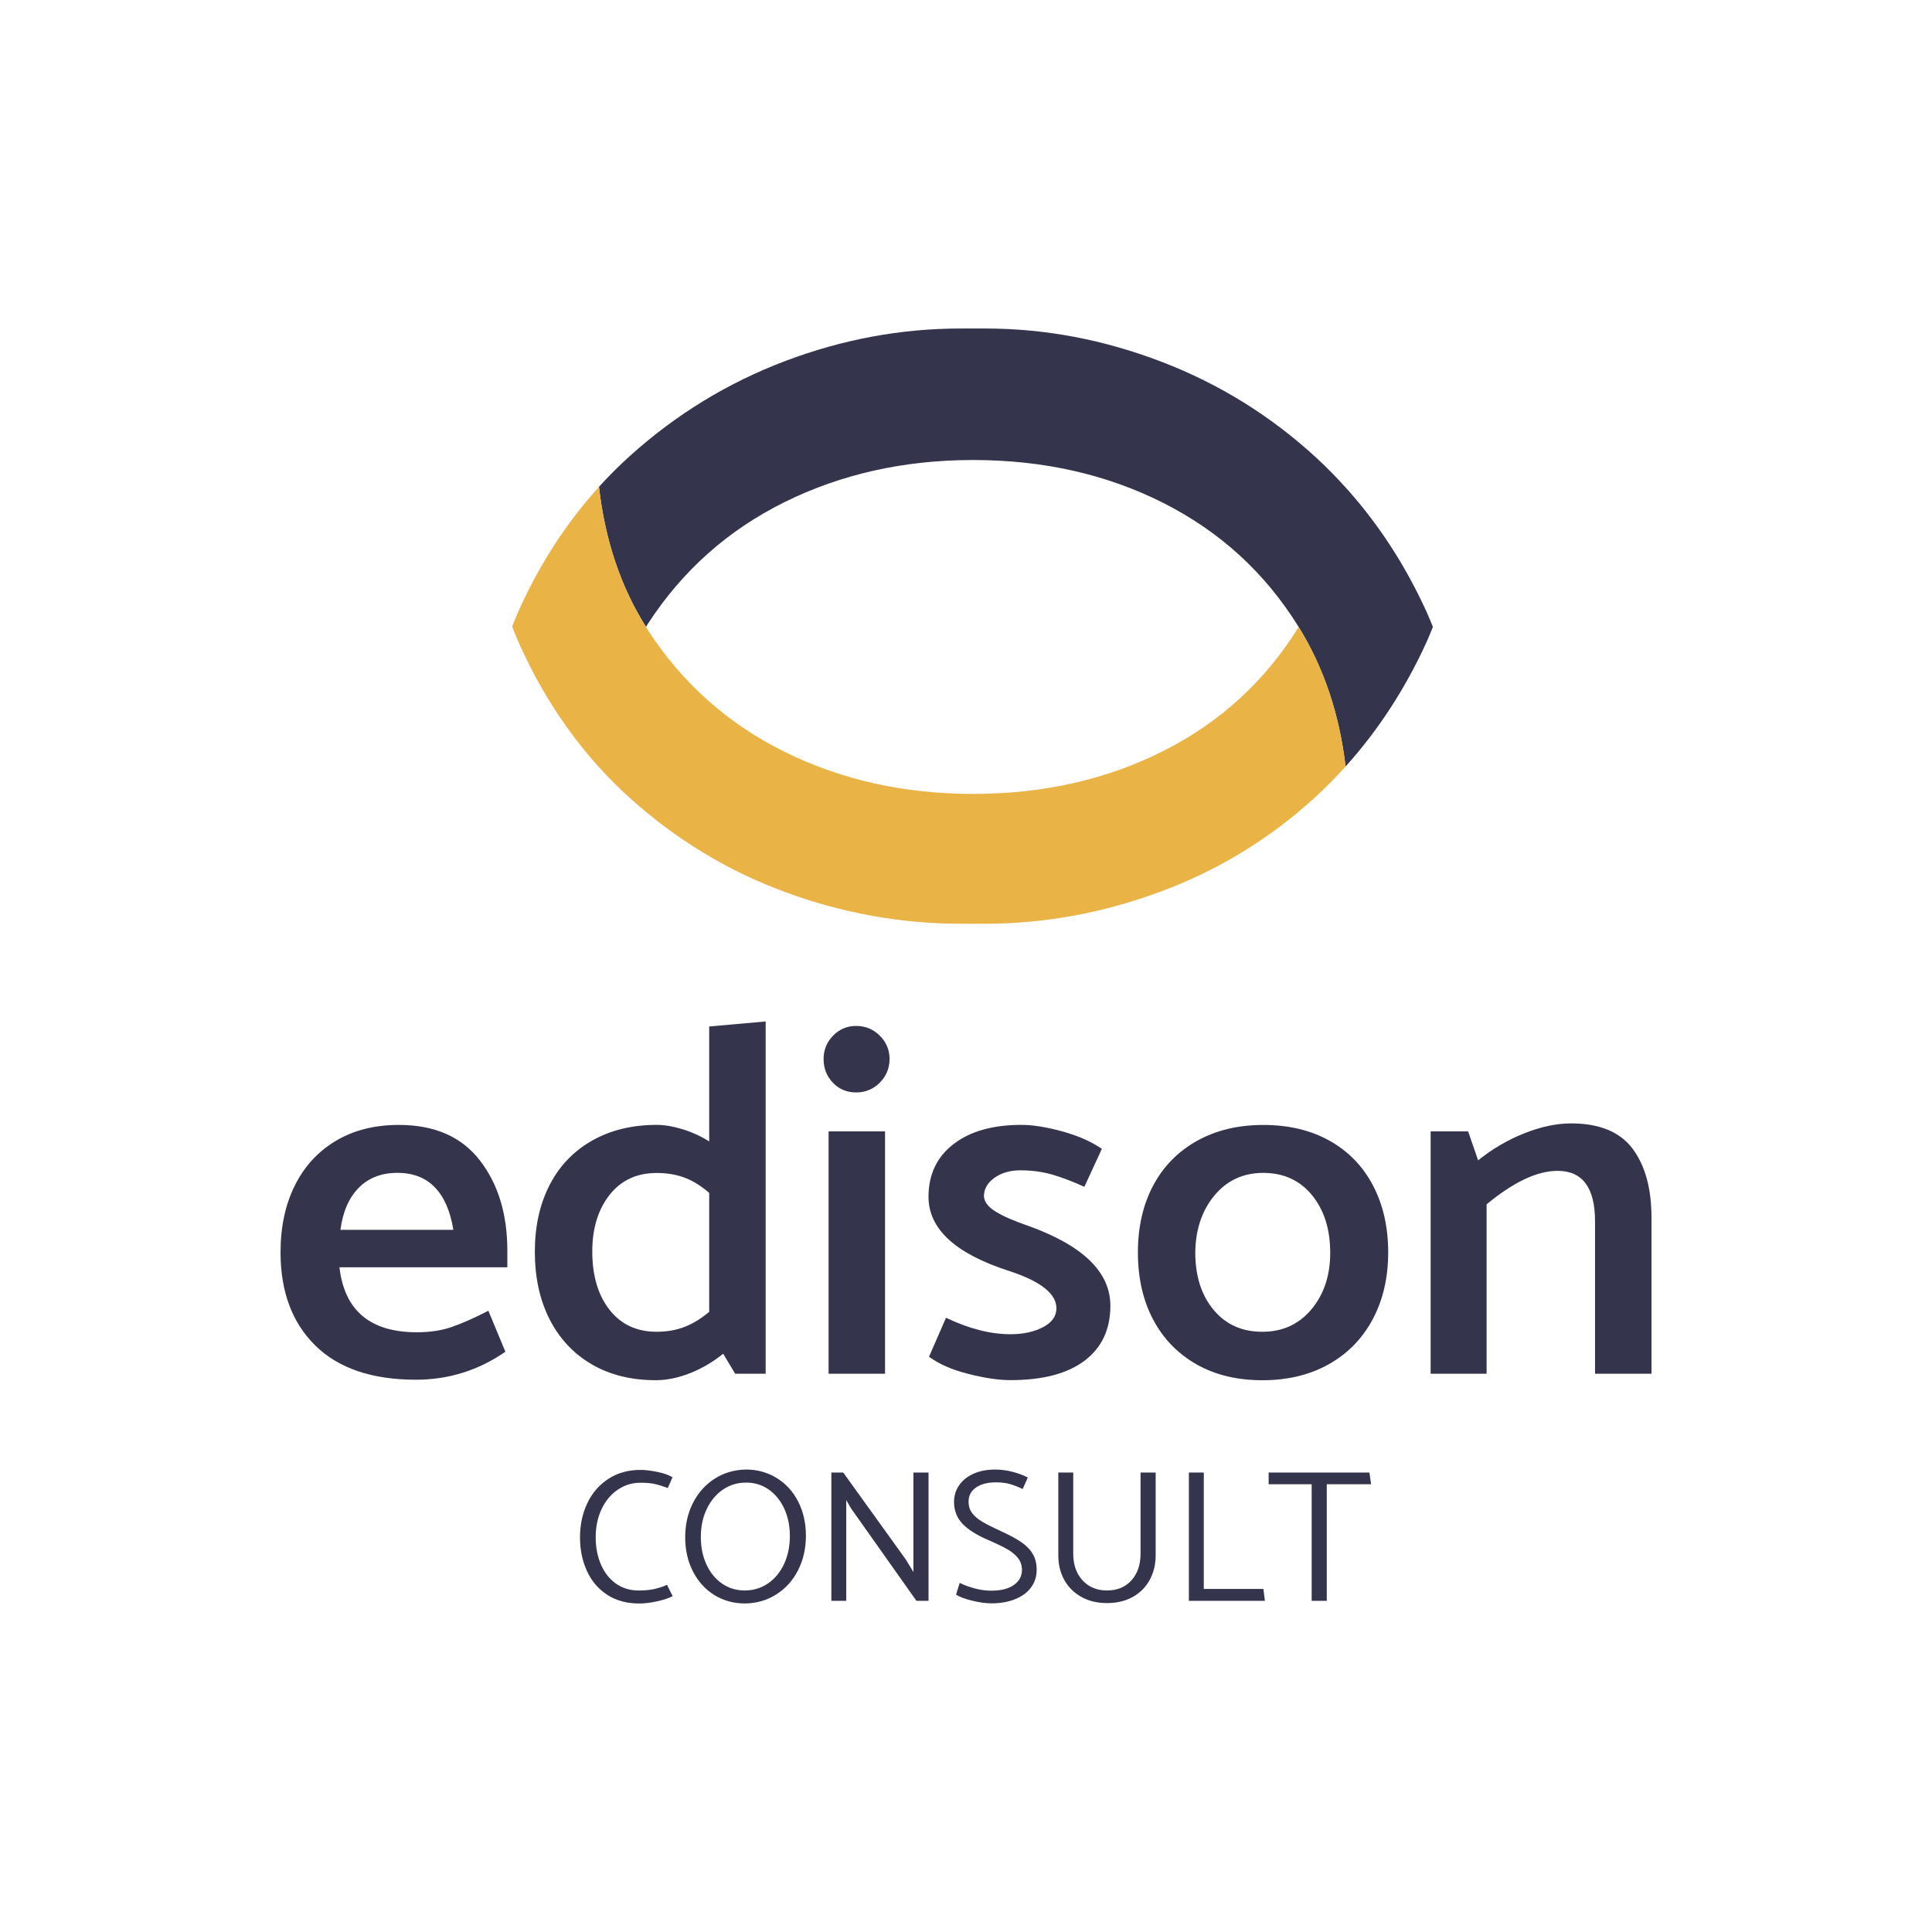
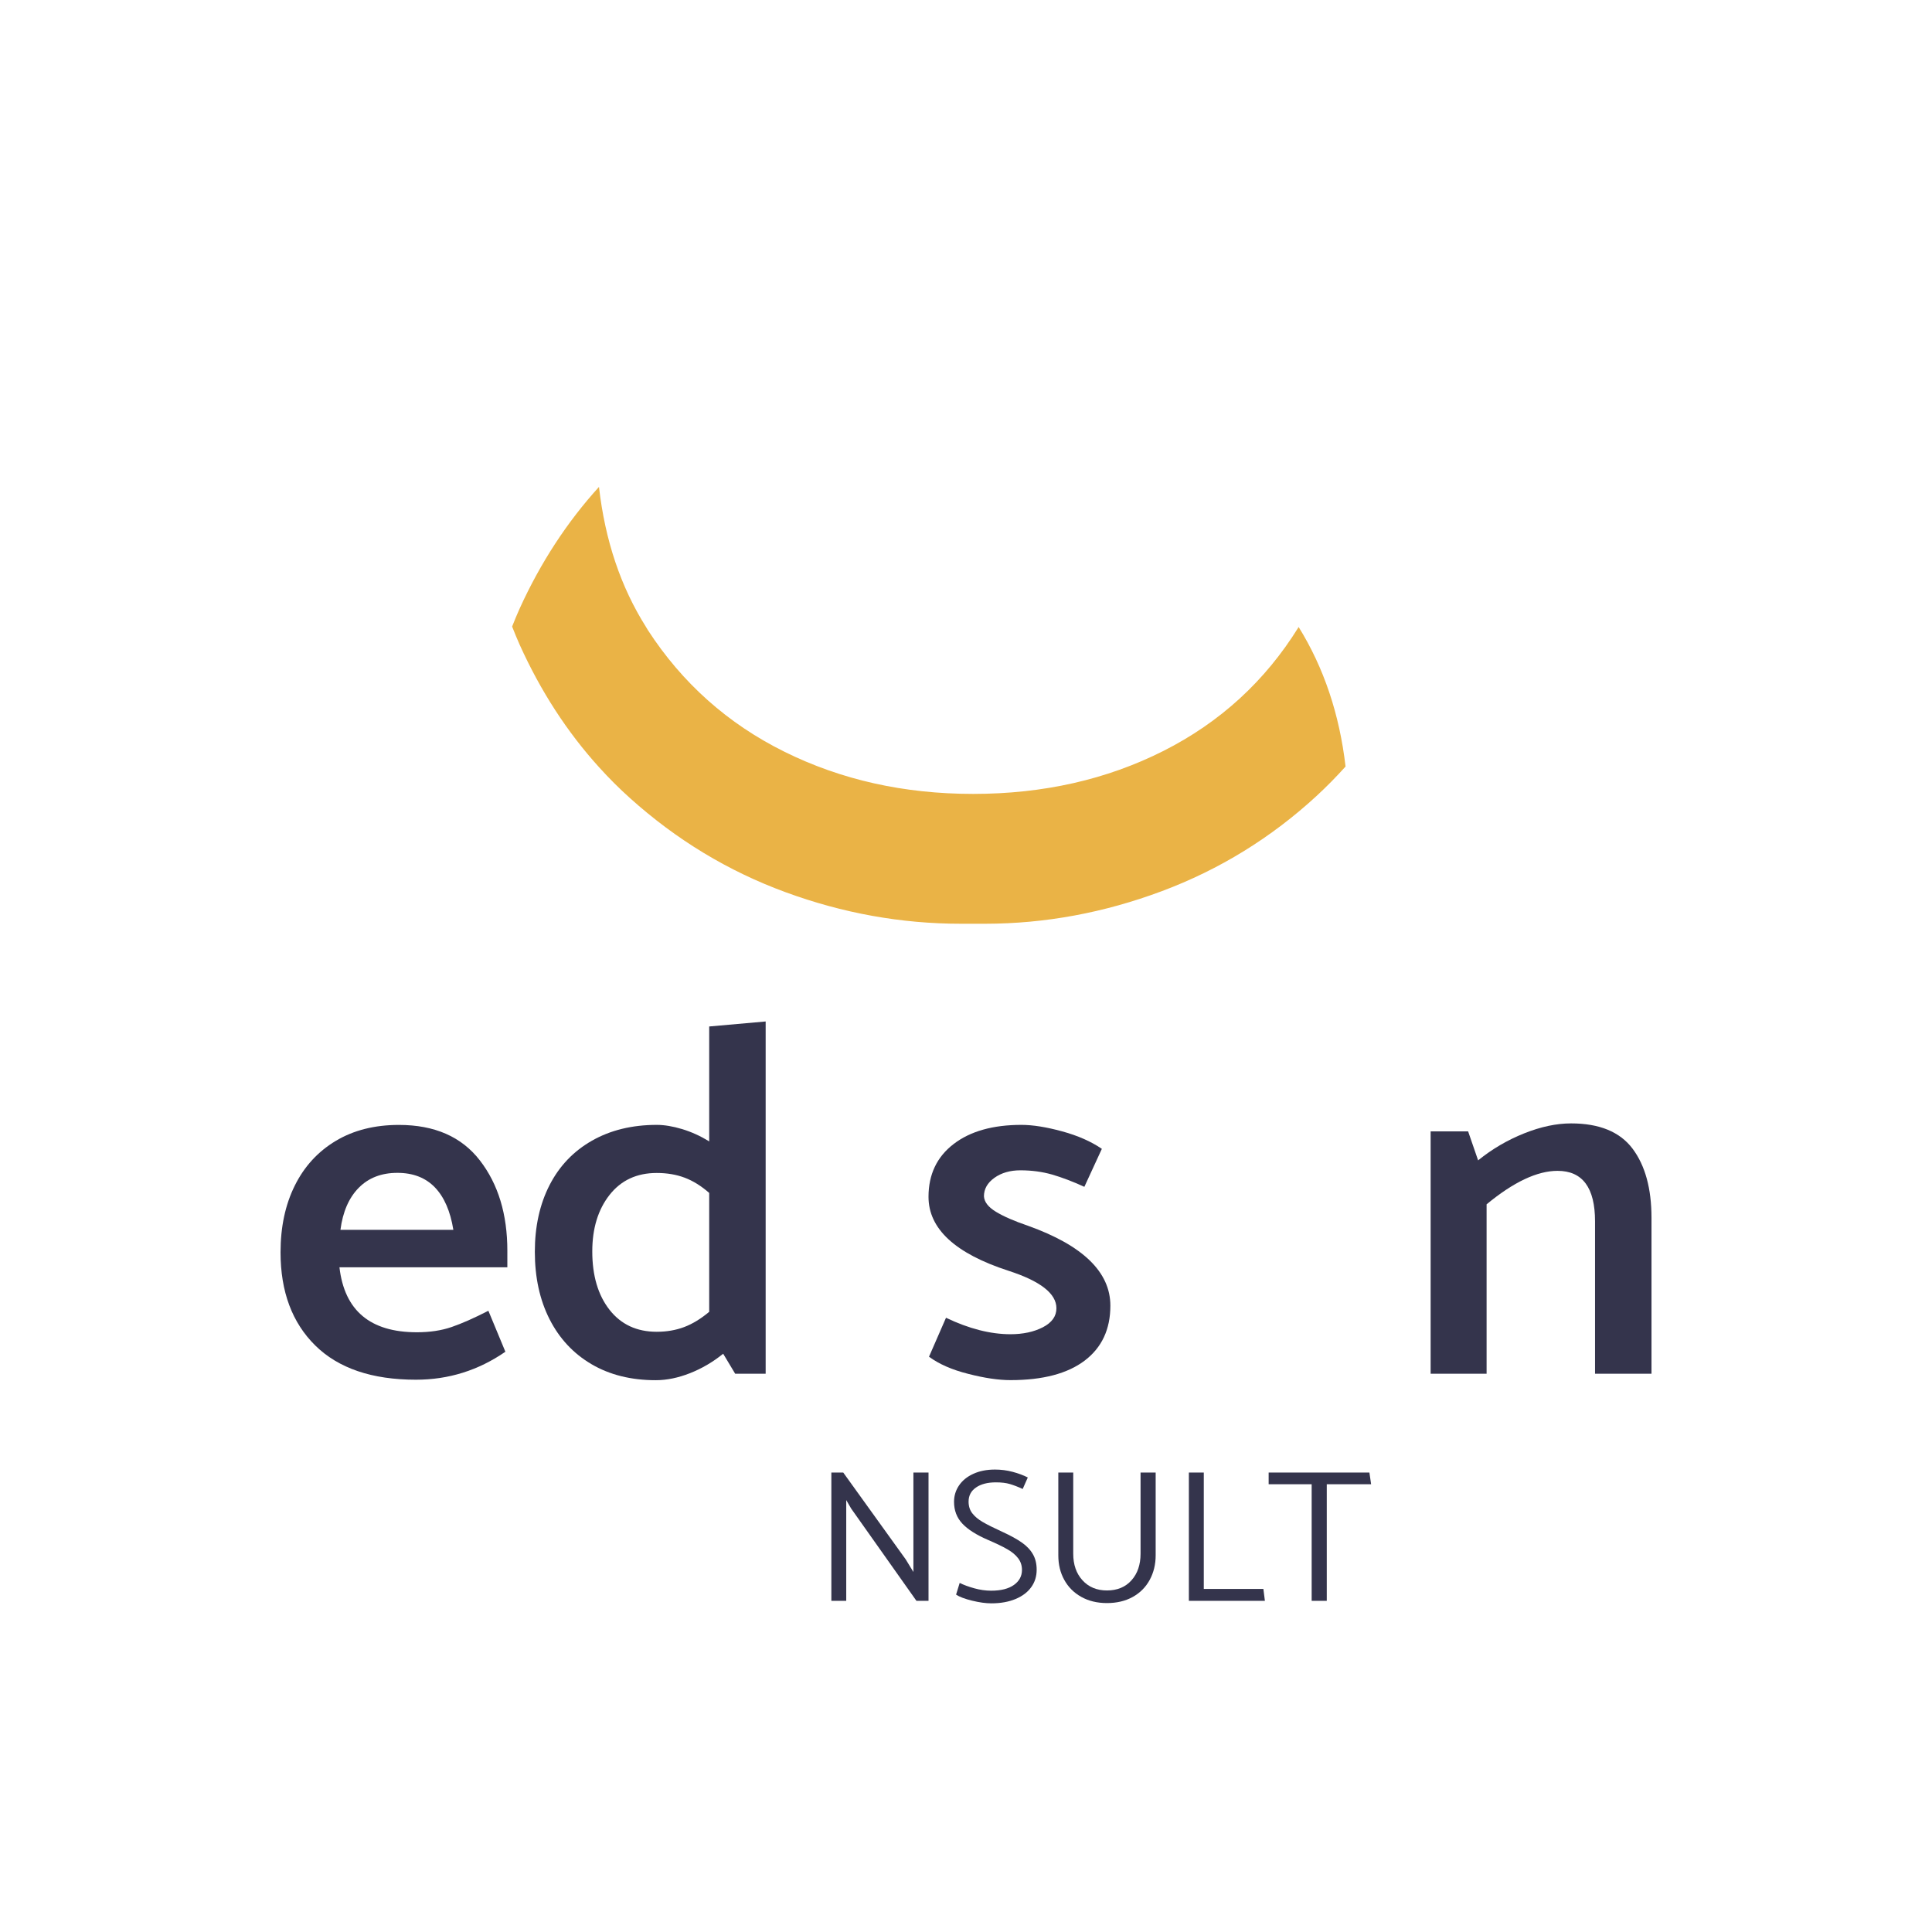
<svg xmlns="http://www.w3.org/2000/svg" version="1.1" id="Layer_1" x="0px" y="0px" viewBox="0 0 510.24 510.24" style="enable-background:new 0 0 510.24 510.24;" xml:space="preserve">
  <style type="text/css">
	.st0{fill:#34344C;}
	.st1{fill:#EAB346;}
	.st2{fill:#1DB7B7;}
	.st3{fill:#FFFFFF;}
	.st4{fill:#D03A3A;}
</style>
  <g>
    <g>
      <path class="st0" d="M133.98,334.69H89.65c1.32,11.44,8.13,17.16,20.45,17.16c3.43,0,6.49-0.46,9.18-1.39    c2.68-0.92,5.92-2.35,9.7-4.29l4.49,10.82c-7.13,4.93-15,7.39-23.62,7.39c-11.61,0-20.47-3.01-26.59-9.04    c-6.11-6.02-9.17-14.23-9.17-24.61c0-6.68,1.25-12.56,3.76-17.61c2.51-5.06,6.11-8.99,10.82-11.81c4.7-2.82,10.27-4.22,16.69-4.22    c9.41,0,16.54,3.12,21.37,9.37c4.84,6.25,7.26,14.21,7.26,23.88V334.69z M89.91,324.8h29.82c-0.79-4.93-2.42-8.66-4.88-11.22    c-2.47-2.55-5.76-3.83-9.9-3.83c-4.22,0-7.63,1.32-10.22,3.96C92.13,316.35,90.53,320.05,89.91,324.8z" />
      <path class="st0" d="M202.21,269.77v93.03h-8.05l-3.17-5.28c-2.72,2.2-5.65,3.91-8.77,5.14c-3.13,1.23-6.14,1.85-9.04,1.85    c-6.51,0-12.16-1.41-16.95-4.22c-4.8-2.82-8.49-6.77-11.09-11.88c-2.59-5.1-3.89-11.04-3.89-17.82c0-6.68,1.3-12.56,3.89-17.61    c2.6-5.06,6.34-8.97,11.22-11.74c4.88-2.77,10.58-4.16,17.09-4.16c2.02,0,4.27,0.38,6.73,1.12c2.46,0.75,4.83,1.83,7.12,3.24    v-30.35L202.21,269.77z M160.97,345.91c3.04,3.88,7.19,5.81,12.47,5.81c2.64,0,5.06-0.42,7.26-1.25c2.2-0.83,4.4-2.18,6.6-4.02    v-31.4c-2.11-1.85-4.27-3.19-6.47-4.02c-2.2-0.83-4.66-1.25-7.39-1.25c-5.28,0-9.43,1.94-12.47,5.81    c-3.03,3.87-4.55,8.84-4.55,14.91C156.42,336.89,157.94,342.04,160.97,345.91z" />
-       <path class="st0" d="M226.09,288.51c-2.47,0-4.51-0.86-6.14-2.58c-1.63-1.71-2.44-3.8-2.44-6.27c0-2.37,0.83-4.42,2.51-6.14    c1.67-1.71,3.69-2.57,6.07-2.57c2.46,0,4.55,0.86,6.26,2.57c1.72,1.72,2.58,3.76,2.58,6.14c0,2.46-0.86,4.55-2.58,6.27    C230.64,287.65,228.55,288.51,226.09,288.51z M218.83,362.8v-64h14.91v64H218.83z" />
      <path class="st0" d="M245.35,358.31l4.49-10.29c6.07,2.9,11.74,4.35,17.02,4.35c3.34,0,6.2-0.62,8.58-1.85    c2.37-1.23,3.56-2.9,3.56-5.01c0-3.87-4.22-7.17-12.66-9.9c-14.08-4.57-21.12-11.08-21.12-19.53c0-5.89,2.2-10.53,6.6-13.92    c4.4-3.39,10.38-5.08,17.94-5.08c2.99,0,6.58,0.57,10.75,1.71c4.18,1.14,7.67,2.69,10.49,4.62l-4.62,10.03    c-3.08-1.41-5.92-2.48-8.51-3.24c-2.6-0.74-5.39-1.12-8.38-1.12c-2.72,0-5.01,0.66-6.86,1.98c-1.85,1.32-2.77,2.95-2.77,4.88    c0.09,1.5,1.14,2.86,3.17,4.09c2.02,1.23,4.84,2.46,8.45,3.69c14.51,5.19,21.77,12.23,21.77,21.11c0,6.25-2.27,11.08-6.79,14.51    c-4.53,3.43-11.06,5.15-19.59,5.15c-3.17,0-6.88-0.55-11.15-1.65C251.44,361.77,247.99,360.25,245.35,358.31z" />
-       <path class="st0" d="M362.53,348.42c-2.72,5.1-6.6,9.06-11.61,11.88c-5.02,2.82-10.87,4.22-17.55,4.22    c-6.69,0-12.49-1.41-17.42-4.22c-4.93-2.82-8.73-6.75-11.41-11.81c-2.68-5.06-4.02-10.97-4.02-17.75c0-6.68,1.34-12.56,4.02-17.61    c2.68-5.06,6.53-8.99,11.55-11.81c5.02-2.82,10.86-4.22,17.55-4.22c6.68,0,12.51,1.38,17.48,4.16c4.97,2.77,8.8,6.71,11.48,11.81    c2.68,5.1,4.02,11,4.02,17.68C366.62,337.42,365.25,343.32,362.53,348.42z M346.36,345.78c3.3-3.96,4.95-8.93,4.95-14.91    c0-6.25-1.61-11.32-4.82-15.24c-3.21-3.91-7.5-5.87-12.87-5.87c-5.28,0-9.57,1.98-12.87,5.94c-3.3,3.96-4.99,8.97-5.08,15.04    c0,6.25,1.61,11.31,4.82,15.17c3.21,3.88,7.5,5.81,12.87,5.81C338.73,351.72,343.06,349.74,346.36,345.78z" />
      <path class="st0" d="M392.61,362.8h-14.78v-64h9.9l2.64,7.65c3.69-2.99,7.74-5.36,12.14-7.12c4.4-1.76,8.54-2.64,12.41-2.64    c7.47,0,12.88,2.22,16.23,6.66c3.34,4.44,5.01,10.54,5.01,18.28v41.17h-14.91v-40.25c0-8.88-3.3-13.33-9.9-13.33    c-5.37,0-11.61,2.95-18.74,8.84V362.8z" />
    </g>
    <g>
-       <path class="st0" d="M342.93,165.51c0.01,0.02,0.03,0.05,0.04,0.07c6.66,10.77,10.78,23.06,12.39,36.85    c8.58-9.5,15.72-20.44,21.39-32.85c0.6-1.31,1.13-2.67,1.68-4.01c-0.55-1.34-1.08-2.69-1.68-4    c-5.67-12.43-12.82-23.37-21.41-32.87c-2.41-2.66-4.9-5.23-7.54-7.66c-12.05-11.12-25.71-19.62-41-25.48    c-15.29-5.87-30.81-8.8-46.56-8.8h-6.49c-15.75,0-31.2,2.85-46.32,8.57c-15.13,5.71-28.8,14.05-40.99,25.01    c-2.89,2.6-5.64,5.35-8.25,8.22c1.6,14.1,5.75,26.43,12.43,37.01c0.16-0.25,0.29-0.52,0.45-0.76    c9.11-14.06,21.15-24.78,36.13-32.2c14.98-7.41,31.57-11.12,49.8-11.12c18.53,0,35.28,3.78,50.26,11.35    C322.24,140.42,334.13,151.3,342.93,165.51z" />
      <path class="st1" d="M306.8,235.37c15.29-5.72,28.95-14.13,41-25.25c2.64-2.44,5.15-5.01,7.56-7.68    c-1.6-13.79-5.72-26.08-12.39-36.85c-0.01,0.02-0.03,0.05-0.04,0.07c-8.8,14.2-20.69,25.09-35.67,32.66    c-14.98,7.56-31.73,11.35-50.26,11.35c-18.23,0-34.82-3.7-49.8-11.12c-14.98-7.41-27.03-18.15-36.13-32.19    c-0.16-0.25-0.29-0.51-0.45-0.76c-6.68-10.58-10.83-22.91-12.43-37.01c-8.41,9.26-15.4,19.94-20.93,32.08    c-0.71,1.57-1.37,3.18-2.01,4.8c0.64,1.63,1.3,3.26,2.01,4.84c5.53,12.24,12.51,22.99,20.91,32.27c2.62,2.9,5.37,5.66,8.28,8.26    c12.2,10.96,25.86,19.23,40.99,24.78c15.13,5.56,30.57,8.34,46.32,8.34h6.49C275.99,243.94,291.51,241.08,306.8,235.37z" />
    </g>
    <g>
-       <path class="st0" d="M177.61,390.15l-1.25,2.84c-1.33-0.5-2.47-0.85-3.43-1.07c-0.97-0.22-2.23-0.33-3.79-0.33    c-2.19,0-4.19,0.62-6.01,1.85c-1.81,1.23-3.23,2.94-4.26,5.13c-1.03,2.19-1.55,4.67-1.55,7.43c0,2.59,0.45,4.96,1.35,7.1    c0.9,2.14,2.21,3.84,3.93,5.08c1.73,1.24,3.75,1.87,6.08,1.87c1.6,0,2.98-0.13,4.16-0.4c1.18-0.27,2.28-0.63,3.32-1.1l1.49,2.99    c-1.03,0.53-2.4,0.99-4.12,1.37c-1.71,0.38-3.28,0.57-4.71,0.57c-3.32,0-6.16-0.78-8.52-2.34c-2.36-1.56-4.14-3.67-5.33-6.33    c-1.2-2.66-1.79-5.58-1.79-8.77c0-3.35,0.65-6.38,1.95-9.09c1.29-2.71,3.16-4.84,5.58-6.41c2.42-1.56,5.23-2.34,8.42-2.34    c1.23,0,2.71,0.17,4.43,0.52C175.3,389.07,176.65,389.55,177.61,390.15z" />
-       <path class="st0" d="M196.95,388.1c3.02,0,5.74,0.75,8.17,2.24c2.43,1.49,4.32,3.57,5.68,6.23c1.36,2.66,2.04,5.67,2.04,9.02    s-0.69,6.38-2.06,9.09c-1.38,2.71-3.3,4.84-5.76,6.4c-2.46,1.56-5.22,2.36-8.27,2.39c-3.02,0-5.73-0.75-8.12-2.24    c-2.39-1.49-4.27-3.57-5.63-6.23c-1.36-2.66-2.04-5.66-2.04-9.02c0-3.36,0.69-6.38,2.06-9.07c1.38-2.69,3.28-4.81,5.71-6.38    C191.15,388.98,193.89,388.17,196.95,388.1z M185.09,405.94c0,2.69,0.49,5.11,1.49,7.25c0.99,2.14,2.36,3.82,4.11,5.03    c1.74,1.21,3.73,1.82,5.96,1.82c2.29,0,4.34-0.61,6.15-1.84c1.81-1.23,3.23-2.94,4.26-5.13c1.03-2.19,1.54-4.66,1.54-7.42    c0-2.69-0.5-5.11-1.49-7.25c-1-2.14-2.37-3.82-4.11-5.03c-1.74-1.21-3.73-1.82-5.95-1.82c-2.29,0-4.34,0.62-6.15,1.87    c-1.81,1.24-3.23,2.95-4.26,5.13C185.6,400.71,185.09,403.18,185.09,405.94z" />
      <path class="st0" d="M219.56,422.78V388.9h3.14l16.49,22.92l2.04,3.34V388.9h3.99v33.88h-3.19l-17.24-24.37l-1.3-2.24v26.61    H219.56z" />
      <path class="st0" d="M252.5,421.14l0.95-3.09c1.06,0.53,2.35,1,3.86,1.42c1.51,0.42,3,0.63,4.46,0.63c2.59,0,4.59-0.51,6.01-1.52    c1.41-1.01,2.12-2.33,2.12-3.96c0-1.16-0.33-2.19-1-3.07c-0.66-0.88-1.62-1.68-2.86-2.39c-1.24-0.72-2.95-1.54-5.11-2.47    c-3.09-1.33-5.35-2.77-6.8-4.33c-1.45-1.56-2.17-3.47-2.17-5.73c0-1.59,0.44-3.04,1.32-4.33c0.88-1.3,2.14-2.32,3.79-3.07    c1.64-0.75,3.55-1.12,5.7-1.12c1.6,0,3.15,0.2,4.66,0.6c1.51,0.4,2.84,0.9,4.01,1.49l-1.35,3.04c-1.23-0.57-2.35-1-3.36-1.3    c-1.01-0.3-2.25-0.45-3.71-0.45c-2.19,0-3.94,0.45-5.25,1.35c-1.31,0.9-1.97,2.14-1.97,3.74c0,1.2,0.32,2.22,0.97,3.07    c0.65,0.84,1.57,1.62,2.76,2.31c1.2,0.7,2.96,1.58,5.28,2.64c2.09,0.96,3.78,1.89,5.06,2.79c1.28,0.9,2.25,1.92,2.91,3.07    c0.67,1.14,1,2.52,1,4.11c0,1.73-0.47,3.26-1.42,4.58c-0.95,1.33-2.32,2.38-4.14,3.14c-1.81,0.76-3.94,1.15-6.4,1.15    c-1.46,0-3.16-0.23-5.08-0.7C254.81,422.27,253.39,421.73,252.5,421.14z" />
      <path class="st0" d="M283.44,388.9v21.43c0,2.89,0.81,5.23,2.44,7.02c1.63,1.79,3.78,2.69,6.47,2.69c2.72,0,4.89-0.9,6.48-2.69    c1.6-1.79,2.39-4.14,2.39-7.02V388.9h3.99v21.87c0,2.39-0.53,4.55-1.57,6.47c-1.05,1.93-2.54,3.43-4.48,4.51    c-1.95,1.08-4.21,1.62-6.81,1.62c-2.59,0-4.86-0.55-6.8-1.64c-1.95-1.1-3.44-2.59-4.48-4.49c-1.05-1.89-1.57-4.05-1.57-6.47V388.9    H283.44z" />
-       <path class="st0" d="M334.06,422.78h-20.08V388.9h3.94v30.74h15.74L334.06,422.78z" />
+       <path class="st0" d="M334.06,422.78h-20.08V388.9h3.94v30.74h15.74L334.06,422.78" />
      <path class="st0" d="M362.11,391.99H350.4v30.79h-3.99v-30.79h-11.36v-3.09h26.61L362.11,391.99z" />
    </g>
  </g>
</svg>